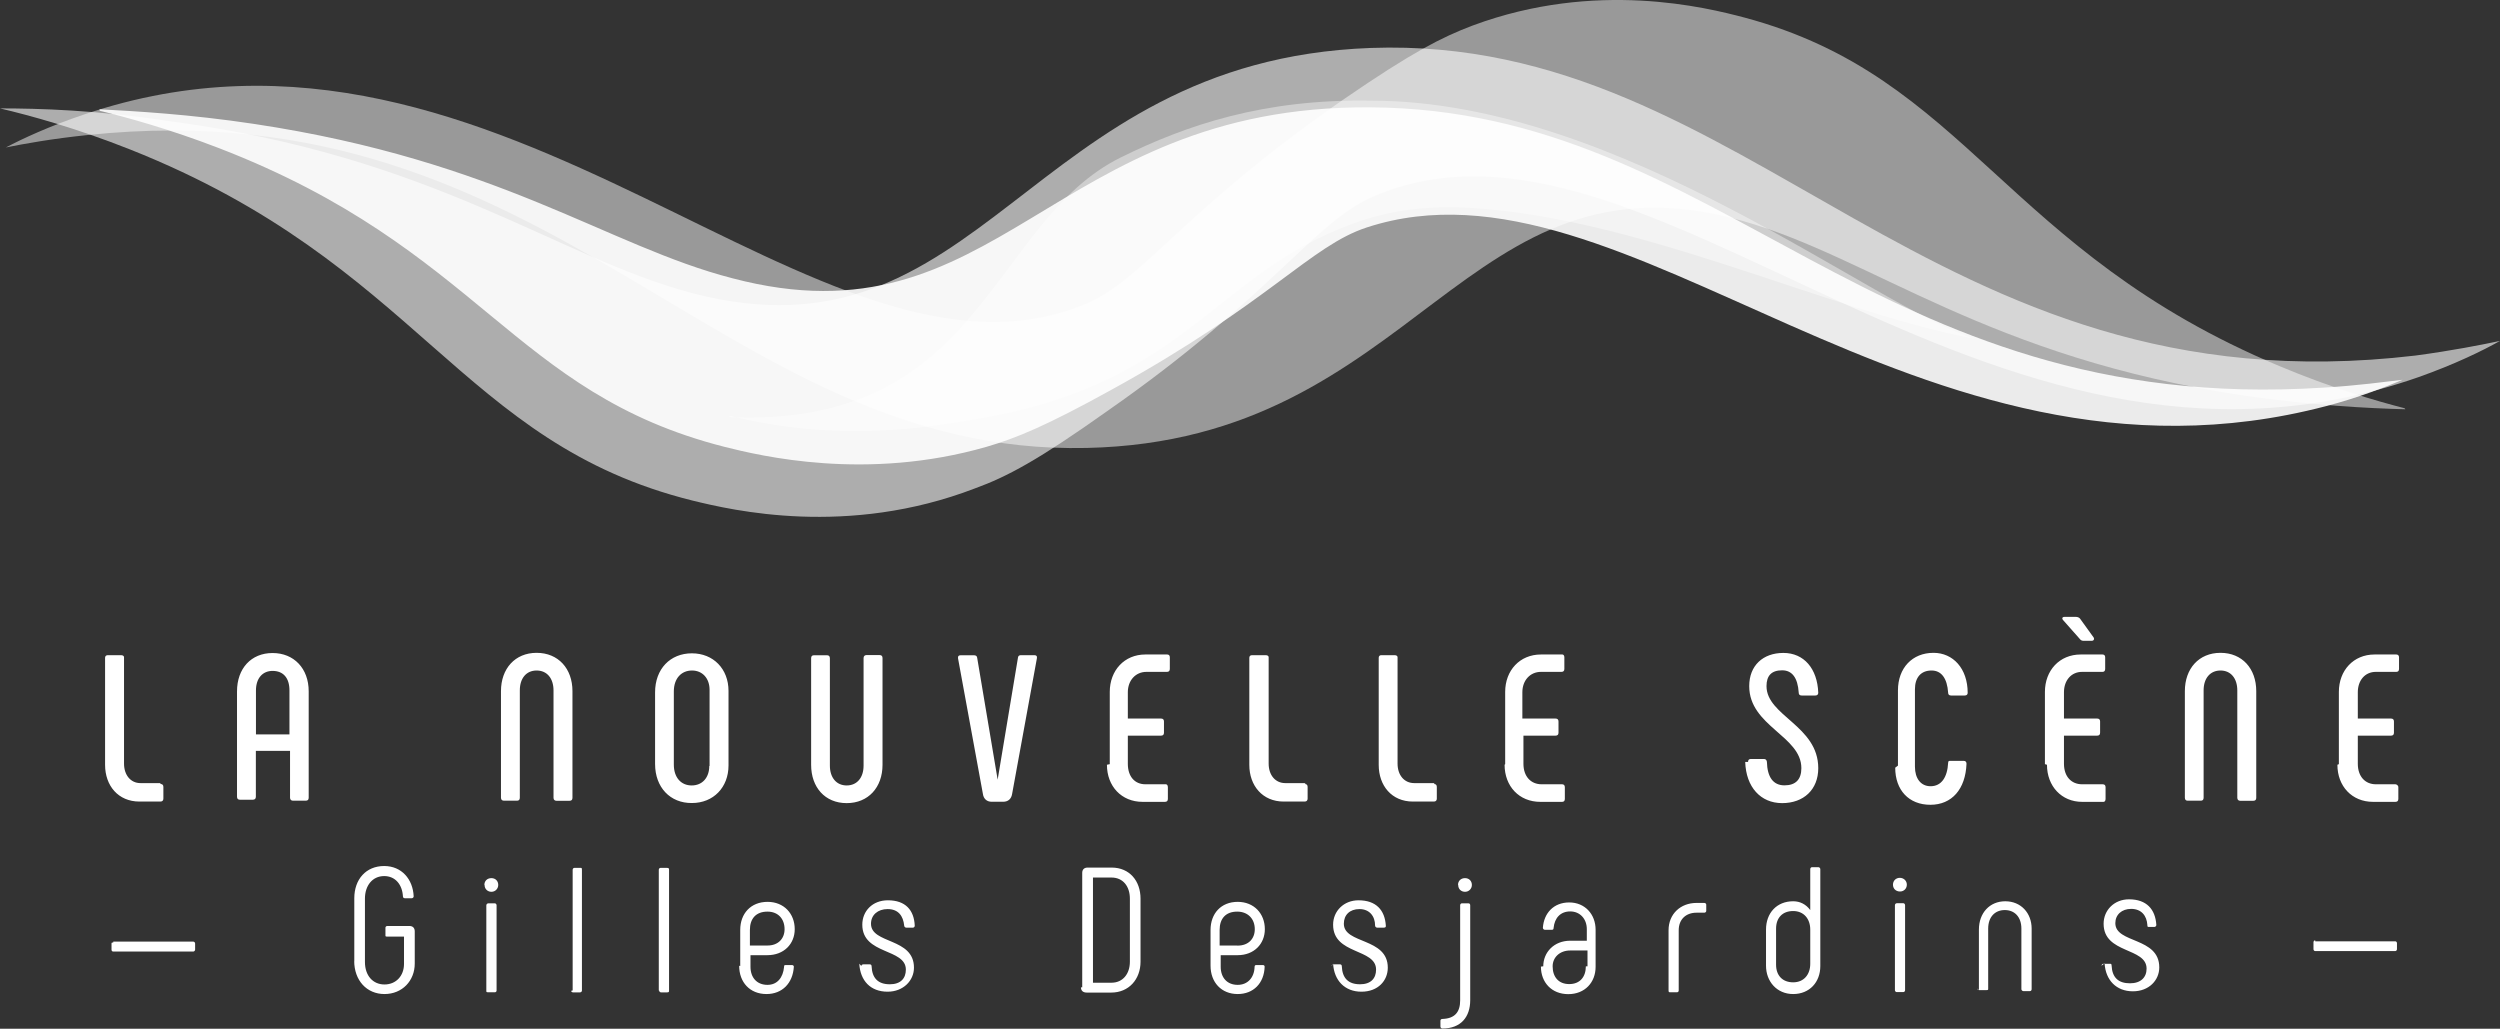
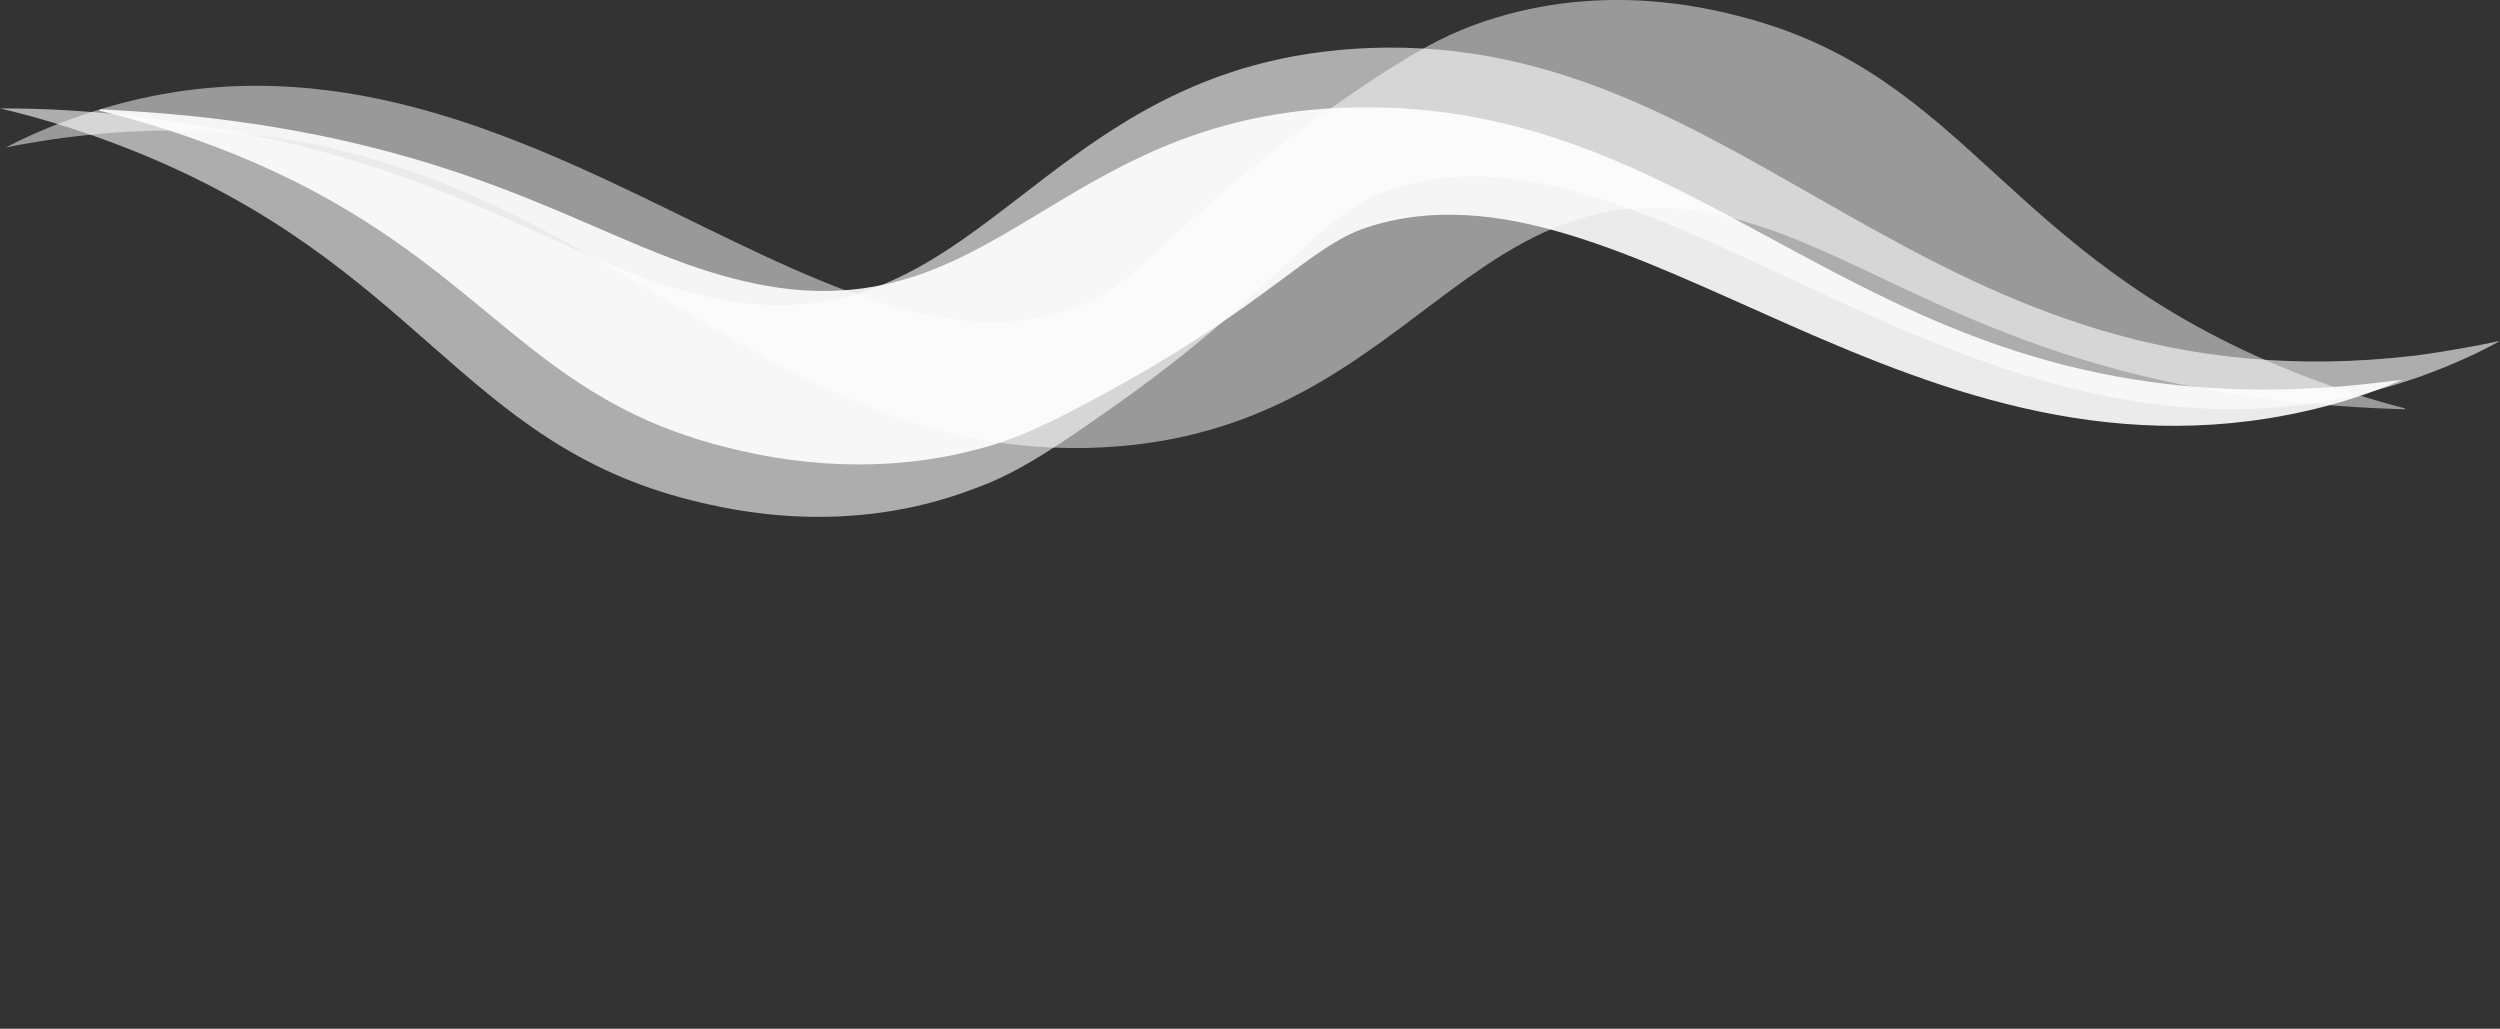
<svg xmlns="http://www.w3.org/2000/svg" viewBox="0 0 256 105.34">
  <rect x="0" y="0" width="256" height="105.34" fill="#333333" stroke="none" />
  <g fill="#FFF">
-     <path d="M16.43 80.28c.2 0 .3.1.3.3v1.2c0 .18-.1.3-.3.3h-2.15c-2.18 0-3.52-1.63-3.52-3.76V67.36c0-.17.1-.27.28-.27h1.36c.2 0 .3.1.3.2v10.9c0 1.2.7 2 1.68 2h2.05zm7.84 1.42V70.8c0-2.35 1.45-3.93 3.64-3.93s3.7 1.58 3.7 3.92v10.9c0 .2-.1.3-.3.3H30c-.17 0-.3-.1-.3-.3v-4.8h-3.5v4.7c0 .2-.12.3-.3.3h-1.35c-.17 0-.28-.1-.28-.3zm5.37-6.5v-4.5c0-1.27-.62-2-1.73-2-1 0-1.7.73-1.7 2v4.5h3.5zm21.66 6.5V70.77c0-2.3 1.44-3.92 3.65-3.92 2.22 0 3.67 1.62 3.67 3.92V81.7c0 .2-.1.3-.3.3h-1.34c-.17 0-.3-.1-.3-.3v-11c0-1.23-.66-2.04-1.73-2.04-1.06 0-1.72.8-1.72 2.03v11c0 .2-.1.3-.28.3H51.6c-.18 0-.3-.1-.3-.3zm15.78-3.5v-7.3c0-2.4 1.55-4 3.77-4 2.2 0 3.75 1.6 3.75 3.85v7.63c0 2.24-1.54 3.85-3.75 3.85-2.22.02-3.77-1.6-3.77-4zm5.58.24v-7.8c0-1.17-.72-1.98-1.8-1.98S69 69.46 69 70.8v7.5c0 1.32.74 2.13 1.83 2.13s1.8-.8 1.8-2zM84.7 67.1c.17 0 .28.1.28.3v11c0 1.22.66 2.03 1.72 2.03s1.73-.8 1.73-2.03V67.38c0-.2.13-.3.3-.3h1.34c.2 0 .3.1.3.3v10.94c0 2.3-1.45 3.92-3.67 3.92s-3.64-1.62-3.64-3.92V67.4c0-.2.1-.3.27-.3h1.37zm21.48.3l-2.54 13.9c-.08.5-.4.8-.92.8h-1.17c-.5 0-.83-.3-.9-.8L98.1 67.4c-.02-.2.06-.3.26-.3h1.38c.17 0 .3.07.32.24l2.1 12.5 2.08-12.5c.02-.17.12-.25.3-.25h1.38c.2 0 .3.1.26.3zm7.46 10.85v-7.4c0-2.2 1.5-3.83 3.64-3.83h2.24c.17 0 .27.1.27.28v1.2c0 .2-.1.3-.3.3h-2.1c-1.1 0-1.9.87-1.9 2.08v2.7h3.4c.2 0 .3.1.3.3v1.15c0 .2-.1.3-.3.3h-3.4v2.88c0 1.3.7 2.1 1.8 2.1h2.1c.1 0 .2.1.2.3v1.2c0 .2-.1.3-.3.3H117c-2.16 0-3.65-1.6-3.65-3.8zm19.96 2.03c.2 0 .3.1.3.3v1.2c0 .18-.1.3-.3.3h-2.15c-2.17 0-3.52-1.63-3.52-3.76V67.36c0-.17.1-.27.28-.27h1.4c.2 0 .3.1.3.2v10.9c0 1.2.7 2 1.7 2h2.1zm13.23 0c.2 0 .3.1.3.3v1.2c0 .18-.1.3-.3.3h-2.15c-2.17 0-3.5-1.63-3.5-3.76V67.36c0-.17.1-.27.26-.27h1.37c.2 0 .3.1.3.2v10.9c0 1.2.7 2 1.7 2h2.1zm7.3-2.03v-7.4c0-2.2 1.5-3.83 3.66-3.83h2.2c.1 0 .2.1.2.28v1.2c0 .2-.1.3-.3.3h-2.1c-1.1 0-1.9.87-1.9 2.08v2.7h3.4c.2 0 .3.1.3.3v1.15c0 .2-.1.3-.3.3H156v2.88c0 1.3.76 2.1 1.86 2.1h2.1c.17 0 .28.1.28.3v1.2c0 .2-.1.3-.28.3h-2.23c-2.17 0-3.66-1.6-3.66-3.8zm24.87-.23c0-.2.1-.3.28-.3h1.35c.17 0 .27.1.3.28.04 1.6.66 2.42 1.8 2.42 1.14 0 1.73-.6 1.73-1.76 0-3.3-5.34-4.3-5.34-8.4 0-2.1 1.4-3.4 3.5-3.4s3.48 1.6 3.57 4.08c0 .17-.1.28-.3.28h-1.4c-.2 0-.3-.1-.3-.28-.1-1.57-.7-2.3-1.7-2.3-1.1 0-1.6.56-1.6 1.62 0 3.05 5.3 4.05 5.3 8.4 0 2.2-1.5 3.58-3.7 3.58s-3.7-1.64-3.78-4.22zm15.35.38v-7.7c0-2.3 1.47-3.85 3.64-3.85 2 0 3.5 1.6 3.5 4.1 0 .16-.1.27-.3.27h-1.4c-.2 0-.3-.1-.3-.28-.1-1.5-.7-2.28-1.7-2.28-1.1 0-1.7.73-1.7 1.92v7.93c0 1.2.6 2 1.6 2 1.1 0 1.72-.9 1.8-2.4 0-.2.1-.2.24-.2h1.34c.2 0 .3.1.3.3-.1 2.6-1.5 4.2-3.7 4.2s-3.6-1.5-3.6-3.8zm15.05-.15v-7.4c0-2.2 1.5-3.83 3.66-3.83h2.24c.17 0 .27.1.27.28v1.2c0 .2-.1.3-.27.3h-2.1c-1.1 0-1.85.87-1.85 2.08v2.7h3.4c.2 0 .3.1.3.3v1.15c0 .2-.1.3-.3.3h-3.4v2.88c0 1.3.75 2.1 1.86 2.1h2.1c.2 0 .3.1.3.3v1.2c0 .2-.1.3-.2.3h-2.2c-2.1 0-3.6-1.6-3.6-3.8zm3.96-12.63c-.15 0-.28-.05-.37-.17l-1.7-1.92c-.2-.2-.1-.36.1-.36h1.2c.1 0 .3.04.4.17l1.4 1.94c.1.17 0 .34-.2.34h-.9zm10.37 16.08V70.77c0-2.3 1.43-3.92 3.65-3.92s3.66 1.62 3.66 3.92V81.7c0 .2-.1.3-.3.3h-1.34c-.17 0-.3-.1-.3-.3v-11c0-1.23-.66-2.04-1.72-2.04s-1.73.8-1.73 2.03v11c0 .2-.1.3-.28.3H224c-.16 0-.27-.1-.27-.3zm15.77-3.45v-7.4c0-2.2 1.5-3.83 3.65-3.83h2.23c.17 0 .28.1.28.28v1.2c0 .2-.1.3-.28.3h-2.1c-1.1 0-1.84.87-1.84 2.08v2.7h3.4c.2 0 .3.1.3.3v1.15c0 .2-.1.3-.3.3h-3.4v2.88c0 1.3.75 2.1 1.85 2.1h2c.1 0 .3.1.3.3v1.2c0 .2-.1.3-.3.3H243c-2.16 0-3.65-1.6-3.65-3.8zM11.6 96.42h8.18c.1 0 .2.08.2.2v.64c-.02.1-.1.18-.2.18H11.6c-.1 0-.18-.07-.18-.18v-.65c0-.1.07-.1.18-.1zm24.68 2.06v-6.5c0-1.94 1.2-3.3 3.06-3.3 1.78 0 2.94 1.34 3.02 3.1 0 .1-.08.2-.2.2h-.7c-.12 0-.2-.07-.2-.2-.07-1.2-.78-2.07-1.92-2.07-1.22 0-1.97 1-1.97 2.3v6.5c0 1.4.82 2.3 2 2.3 1.2 0 2-.9 2-2.1v-2.8h-1.7c-.12 0-.2 0-.2-.1V95c0-.1.08-.18.2-.18h2.25c.35 0 .55.2.55.55v3.3c0 1.76-1.28 3.12-3.1 3.12s-3.1-1.4-3.1-3.4zm13.32-7.86c0-.42.3-.7.72-.7.4 0 .7.28.7.7 0 .38-.3.7-.7.7-.4 0-.7-.3-.7-.7zm.2 10.8V92.7c0-.1.1-.2.2-.2h.67c.1 0 .18.1.18.2v8.73c0 .1-.07.18-.18.18H50c-.1 0-.2 0-.2-.1zm8.84 0V89.07c0-.1.07-.2.18-.2h.67c.1 0 .1.1.1.2v12.37c0 .1-.1.18-.2.18h-.7c-.1 0-.2-.05-.2-.16zm8.82 0V89.07c0-.1.07-.2.18-.2h.67c.2 0 .2.1.2.2v12.37c0 .1 0 .18-.2.18h-.6c-.1 0-.2-.05-.2-.16zm8.34-2.5v-3.7c0-1.67 1.08-2.87 2.8-2.87 1.67 0 2.78 1.2 2.78 2.8 0 1.5-1.1 2.66-2.8 2.66h-1.73V99c0 1.1.65 1.85 1.74 1.85 1 0 1.6-.74 1.7-1.85 0-.13 0-.18.2-.18h.6c.1 0 .2.06.2.17-.1 1.7-1.2 2.8-2.8 2.8-1.7 0-2.8-1.2-2.8-2.9zm2.8-2.1c1.08 0 1.74-.7 1.74-1.67 0-1.06-.66-1.8-1.75-1.8-1.2 0-1.8.74-1.8 1.87v1.6h1.7zm9.6 2.1c0-.1.1-.17.2-.17h.67c.1 0 .18.06.18.18.05 1.24.67 1.86 1.87 1.86 1.1 0 1.64-.6 1.64-1.5 0-2.2-4.46-1.5-4.46-4.6 0-1.4 1.04-2.5 2.62-2.5 1.8 0 2.68 1 2.75 2.6 0 .1-.07.2-.18.2h-.7c-.1 0-.2-.1-.2-.2-.1-1-.6-1.7-1.7-1.7-1 0-1.7.6-1.7 1.5 0 2.1 4.4 1.4 4.4 4.5 0 1.33-1.1 2.46-2.7 2.46-1.77 0-2.8-1.14-2.9-2.87zm22.62 2.18V89.38c0-.34.2-.54.55-.54h2.46c1.83 0 2.96 1.36 2.96 3.18v6.46c0 1.8-1.2 3.16-3 3.16h-2.5c-.4 0-.6-.2-.6-.54zm3-.47c1.15 0 1.88-.9 1.88-2.15v-6.46c0-1.25-.7-2.16-1.88-2.16h-1.9v10.77h1.9zm10.14-1.7v-3.7c0-1.68 1.07-2.88 2.78-2.88 1.67 0 2.78 1.2 2.78 2.8 0 1.5-1.1 2.66-2.78 2.66H125V99c0 1.1.65 1.85 1.74 1.85 1.02 0 1.7-.74 1.73-1.85 0-.13.07-.18.18-.18h.67c.1 0 .18.06.18.17-.05 1.7-1.16 2.8-2.76 2.8-1.67 0-2.78-1.2-2.78-2.9zm2.78-2.1c1.1 0 1.75-.7 1.75-1.68 0-1.06-.7-1.8-1.8-1.8-1.2 0-1.8.74-1.8 1.87v1.6h1.7zm9.62 2.1c0-.1.07-.18.18-.18h.68c.1 0 .18.06.18.18.05 1.24.67 1.86 1.87 1.86 1.1 0 1.64-.6 1.64-1.5 0-2.2-4.4-1.5-4.4-4.6 0-1.4 1.1-2.5 2.6-2.5 1.8 0 2.7 1 2.8 2.6 0 .1 0 .2-.2.2h-.7c-.1 0-.2-.1-.2-.2 0-1-.6-1.7-1.6-1.7s-1.6.6-1.6 1.5c0 2.1 4.5 1.4 4.5 4.5 0 1.33-1 2.46-2.7 2.46-1.7 0-2.8-1.14-2.9-2.87zm11.14 6.23v-.64c0-.1.07-.18.2-.18 1.3-.04 1.82-.73 1.82-1.9V92.7c0-.1.07-.2.18-.2h.67c.1 0 .18.07.18.2v9.72c0 1.72-.96 2.9-2.84 2.9-.1 0-.2-.06-.2-.17zm1.8-14.54c0-.42.3-.7.72-.7.4 0 .7.28.7.7 0 .38-.3.7-.7.7-.42 0-.7-.3-.7-.7zm8.73 8.33c0-1.43 1.1-2.62 2.76-2.62h1.7v-1.18c0-1.06-.7-1.82-1.7-1.82s-1.6.67-1.7 1.68c0 .2-.1.2-.2.2h-.7c-.1 0-.2-.1-.2-.2.1-1.5 1.1-2.6 2.7-2.6s2.7 1.2 2.7 2.8V99c0 1.6-1.1 2.8-2.8 2.8-1.7 0-2.8-1.2-2.8-2.82zm4.53 0v-1.62h-1.77c-1.1 0-1.8.73-1.8 1.62 0 1.08.6 1.82 1.7 1.82s1.7-.74 1.7-1.82zm8.3 2.48v-6.17c0-1.67 1.23-2.8 2.86-2.8h.8c.1 0 .2.07.2.18v.64c0 .1-.1.18-.2.18h-.8c-1.07 0-1.82.67-1.82 1.8v6.17c0 .1-.07.18-.18.18h-.67c-.1 0-.18 0-.18-.1zm15.54-12.37v9.87c0 1.64-1.1 2.86-2.78 2.86s-2.78-1.3-2.78-2.9v-3.7c0-1.7 1.1-2.9 2.78-2.9.7 0 1.3.3 1.75.9V89c0-.1.07-.2.18-.2h.67c.1.02.18.1.18.2zm-1.03 6.13c0-1.1-.66-1.9-1.75-1.9-1.1 0-1.75.7-1.75 1.8v3.7c0 1.1.66 1.8 1.75 1.8 1.1 0 1.75-.8 1.75-1.9V95zm8.47-4.6c0-.4.3-.7.7-.7.4 0 .72.3.72.7 0 .4-.3.7-.7.7-.43 0-.72-.3-.72-.7zm.2 10.8v-8.7c0-.1.08-.2.2-.2h.66c.1 0 .18.1.18.2v8.7c0 .1-.07.2-.18.2h-.68c-.1 0-.18-.1-.18-.2zm8.6 0v-6.2c0-1.7 1.1-2.9 2.7-2.9s2.7 1.2 2.7 2.8v6.2c0 .1-.06.2-.17.2h-.68c-.1 0-.2-.1-.2-.2v-6.2c0-1.2-.7-1.9-1.7-1.9s-1.7.7-1.7 1.9v6.2c0 .1-.1.1-.2.1h-.7c-.1 0-.2-.05-.2-.16zm12.56-2.5c0-.1.07-.2.18-.2h.67c.1 0 .18 0 .18.2.06 1.2.68 1.8 1.88 1.8 1.1 0 1.7-.6 1.7-1.5 0-2.2-4.4-1.5-4.4-4.6 0-1.4 1.1-2.5 2.6-2.5 1.8 0 2.7 1.02 2.8 2.63 0 .1-.1.2-.2.2h-.6c-.1 0-.12-.05-.12-.2-.06-.94-.6-1.65-1.66-1.65-.97 0-1.62.6-1.62 1.46 0 2.1 4.5 1.4 4.5 4.53 0 1.32-1.06 2.45-2.7 2.45-1.7 0-2.8-1.14-2.9-2.87zm21.88-2.5h8.2c.1 0 .17.1.17.2v.6c0 .1-.07.2-.18.2h-8.2c-.1 0-.17-.1-.17-.2v-.7c0-.1.07-.2.18-.2z" />
    <path d="M246.22 41.8c-2.92-.75-7.44-2.06-12.78-4.3-28.23-11.8-32-29.6-54.8-35.7-3.9-1.03-15.2-3.87-27.8.8-3.2 1.2-6.27 2.78-13.1 7.47-16.44 11.3-20.64 18.57-26.56 21.04-27.3 11.4-59.35-34-102.53-19.4C5.1 12.9 2.3 14.2.6 15.1c1.83-.37 4.75-.9 8.35-1.27C57 8.76 73.7 46.7 111.27 45.87c34.04-.74 38.58-31.27 67.14-23.26 13.4 3.8 25.1 14 51.4 17.9 6.9 1 12.7 1.3 16.5 1.4z" opacity=".5" />
    <path d="M0 11.1c3.05.72 7.77 2 13.36 4.22C42.92 27.06 47.1 45.35 70.92 51.26c4.08 1 15.87 3.77 28.92-1.25 3.3-1.2 6.48-2.9 13.52-7.9 16.93-11.8 21.2-19.4 27.32-22 28.24-12.1 62.27 34.2 107 18.5 3.67-1.3 6.55-2.7 8.32-3.7-1.9.4-4.93 1-8.67 1.5-49.93 5.9-67.87-32.9-106.96-31.5-35.4 1.3-39.7 32.9-69.52 25.1-13.97-3.7-26.25-14.03-53.7-17.63C9.95 11.27 4 11.1 0 11.1z" opacity=".6" />
-     <path d="M74.76 42.58c11.1 2.77 20.35 1.18 25.33.33 22.1-3.7 24.4-15.6 39.9-20.5 2.9-.9 5.8-1.2 8.8-1.2 18.2.5 37.7 10.5 53.5 13.5-10.1-3-36.2-24.4-61.9-24.4-11-.2-18.9 2.5-25.6 5.8-13.4 6.6-14.1 27.8-40.2 26.6z" opacity=".4" />
+     <path d="M74.76 42.58z" opacity=".4" />
    <path d="M10.2 11.34c2.8.68 7.1 1.86 12.2 3.82 26.85 10.36 30 25.06 51.8 30.6 3.7.93 14.5 3.53 26.8 0 3.08-.9 6.1-2.14 12.8-5.84 16.14-8.87 20.4-14.75 26.16-16.63 26.6-8.7 56.22 29.3 98.22 18.3 3.45-.9 6.17-2 7.85-2.7-1.78.2-4.6.6-8.07.8-46.44 3-61.47-28.5-97.68-28.7-32.8-.2-38.02 24.7-65.3 17.5-12.78-3.3-23.72-12-48.96-15.8-6.62-1-12.15-1.3-15.82-1.5z" opacity=".9" />
  </g>
</svg>